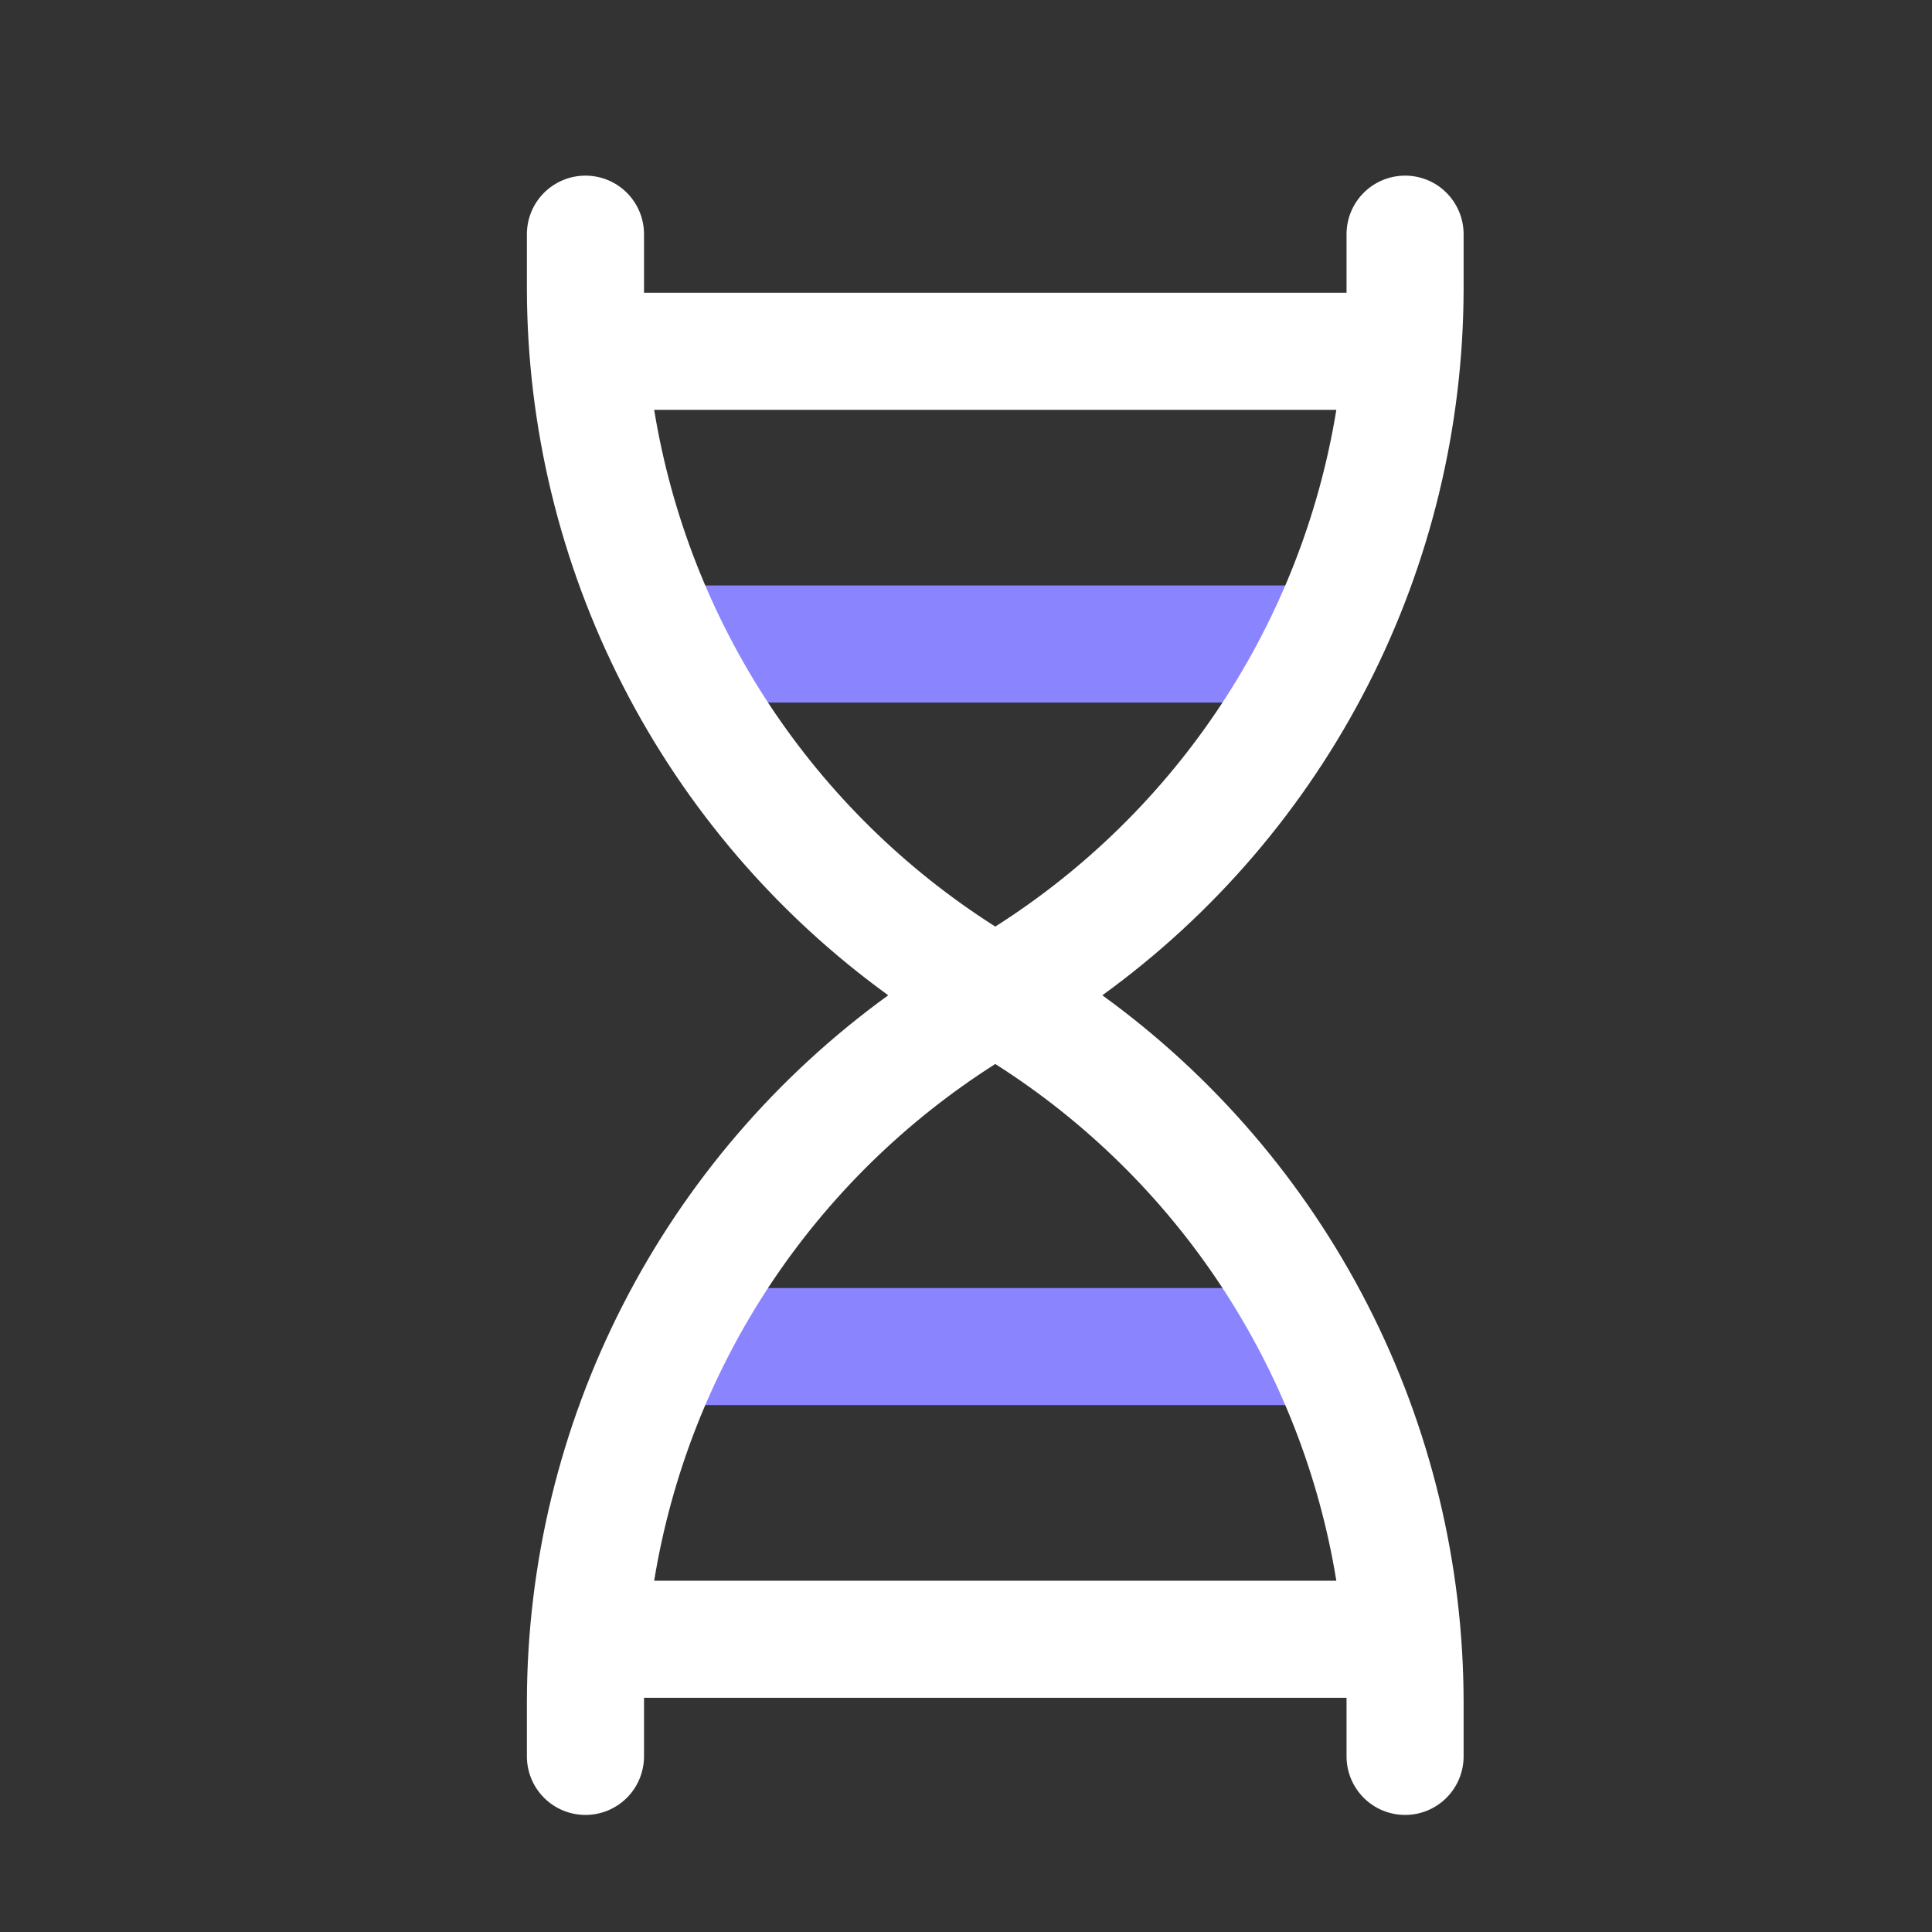
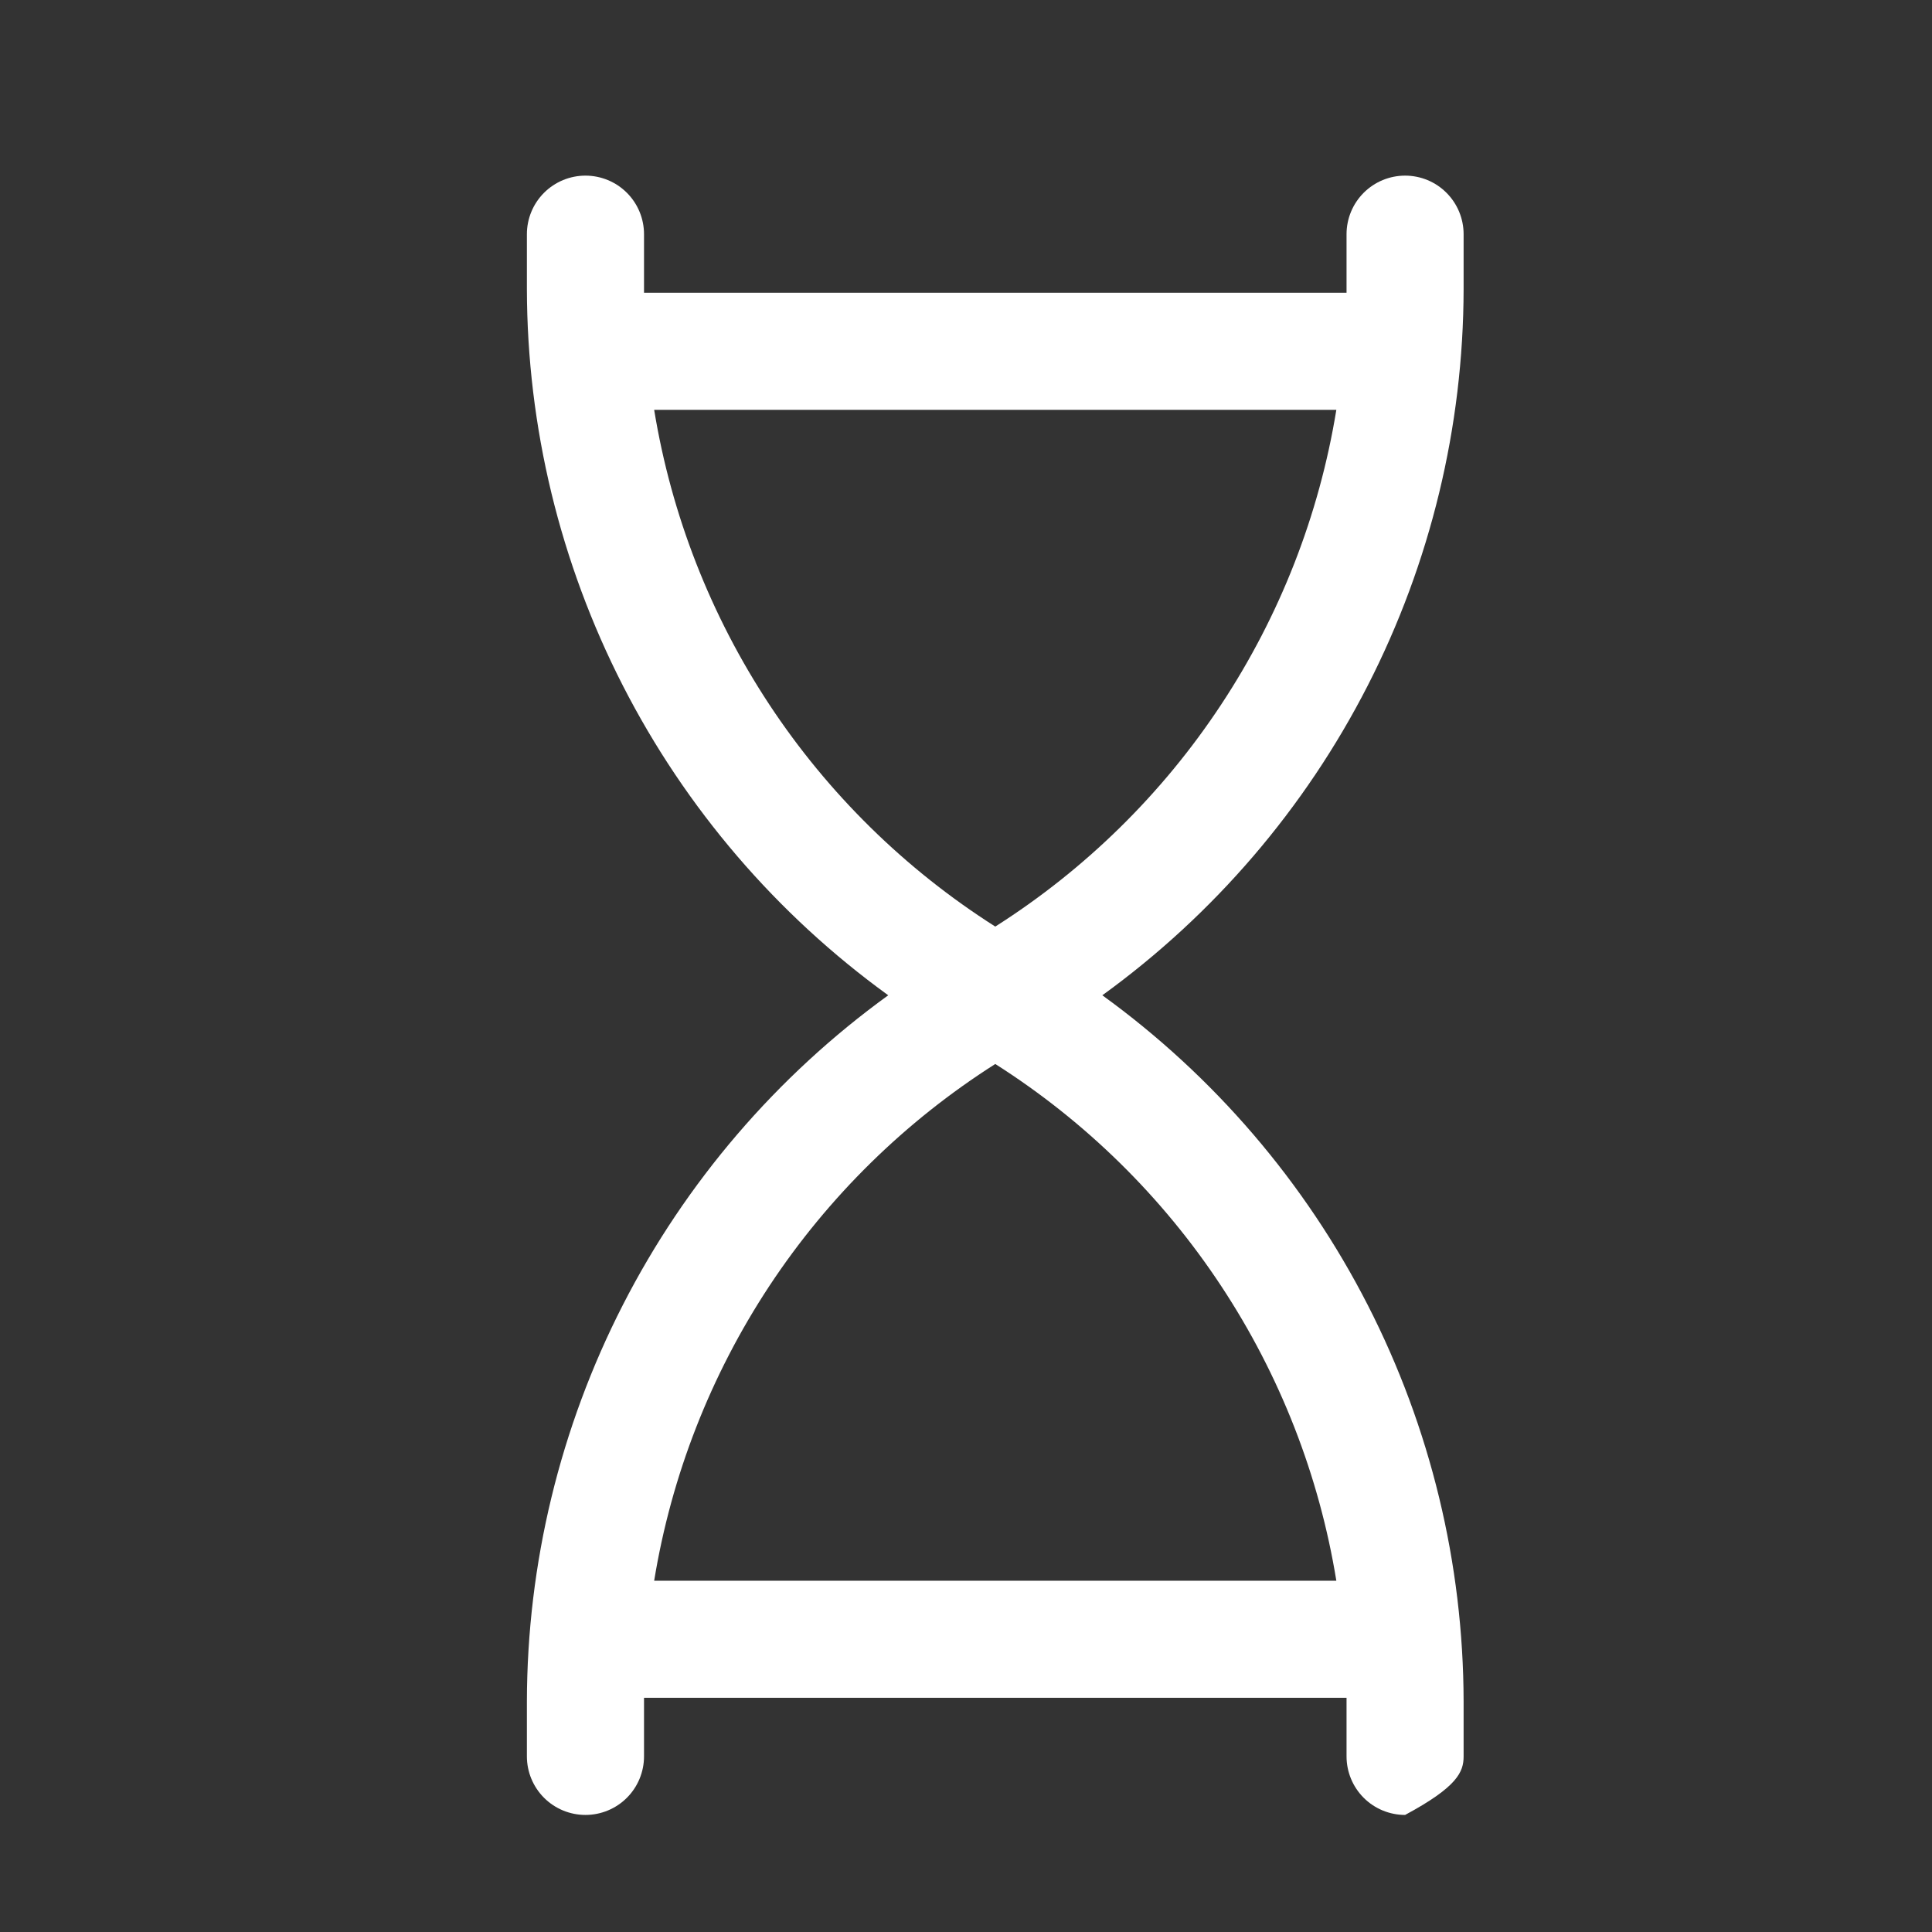
<svg xmlns="http://www.w3.org/2000/svg" width="32" height="32" viewBox="0 0 32 32" fill="none">
  <rect x="0" y="0" width="32" height="32" fill="#333333" stroke="none" />
-   <path d="M21.333 11.637H11.636C11.379 11.637 11.133 11.534 10.951 11.353C10.769 11.171 10.667 10.924 10.667 10.667C10.667 10.41 10.769 10.163 10.951 9.981C11.133 9.799 11.379 9.697 11.636 9.697H21.333C21.591 9.697 21.837 9.799 22.019 9.981C22.201 10.163 22.303 10.41 22.303 10.667C22.303 10.924 22.201 11.171 22.019 11.353C21.837 11.534 21.591 11.637 21.333 11.637Z" fill="#8A85FF" />
-   <path d="M21.333 23.273H11.636C11.379 23.273 11.133 23.171 10.951 22.989C10.769 22.807 10.667 22.56 10.667 22.303C10.667 22.046 10.769 21.799 10.951 21.617C11.133 21.436 11.379 21.334 11.636 21.334H21.333C21.591 21.334 21.837 21.436 22.019 21.617C22.201 21.799 22.303 22.046 22.303 22.303C22.303 22.56 22.201 22.807 22.019 22.989C21.837 23.171 21.591 23.273 21.333 23.273Z" fill="#8A85FF" />
-   <path d="M24.242 4.788V3.879C24.242 3.622 24.14 3.375 23.958 3.193C23.777 3.011 23.53 2.909 23.273 2.909C23.016 2.909 22.769 3.011 22.587 3.193C22.405 3.375 22.303 3.622 22.303 3.879V4.788V4.849H10.667C10.667 4.828 10.667 4.809 10.667 4.788V3.879C10.667 3.622 10.565 3.375 10.383 3.193C10.201 3.011 9.954 2.909 9.697 2.909C9.44 2.909 9.193 3.011 9.011 3.193C8.829 3.375 8.727 3.622 8.727 3.879V4.788C8.731 7.072 9.276 9.322 10.316 11.355C11.356 13.388 12.863 15.146 14.712 16.485C12.863 17.824 11.356 19.582 10.316 21.615C9.276 23.648 8.731 25.898 8.727 28.181V29.091C8.727 29.348 8.829 29.595 9.011 29.777C9.193 29.959 9.44 30.061 9.697 30.061C9.954 30.061 10.201 29.959 10.383 29.777C10.565 29.595 10.667 29.348 10.667 29.091V28.181C10.667 28.161 10.667 28.142 10.667 28.121H22.303V28.181V29.091C22.303 29.348 22.405 29.595 22.587 29.777C22.769 29.959 23.016 30.061 23.273 30.061C23.53 30.061 23.777 29.959 23.958 29.777C24.14 29.595 24.242 29.348 24.242 29.091V28.181C24.238 25.898 23.694 23.648 22.654 21.615C21.614 19.582 20.107 17.824 18.258 16.485C20.107 15.146 21.614 13.388 22.654 11.355C23.694 9.322 24.238 7.072 24.242 4.788ZM22.134 26.182H10.835C11.12 24.438 11.771 22.773 12.744 21.298C13.718 19.823 14.993 18.571 16.485 17.623C17.977 18.571 19.252 19.823 20.225 21.298C21.199 22.773 21.85 24.438 22.134 26.182ZM16.485 15.347C14.993 14.399 13.718 13.147 12.744 11.672C11.771 10.197 11.12 8.532 10.835 6.788H22.134C21.85 8.532 21.199 10.197 20.225 11.672C19.252 13.147 17.977 14.399 16.485 15.347Z" fill="white" />
+   <path d="M24.242 4.788V3.879C24.242 3.622 24.14 3.375 23.958 3.193C23.777 3.011 23.53 2.909 23.273 2.909C23.016 2.909 22.769 3.011 22.587 3.193C22.405 3.375 22.303 3.622 22.303 3.879V4.788V4.849H10.667C10.667 4.828 10.667 4.809 10.667 4.788V3.879C10.667 3.622 10.565 3.375 10.383 3.193C10.201 3.011 9.954 2.909 9.697 2.909C9.44 2.909 9.193 3.011 9.011 3.193C8.829 3.375 8.727 3.622 8.727 3.879V4.788C8.731 7.072 9.276 9.322 10.316 11.355C11.356 13.388 12.863 15.146 14.712 16.485C12.863 17.824 11.356 19.582 10.316 21.615C9.276 23.648 8.731 25.898 8.727 28.181V29.091C8.727 29.348 8.829 29.595 9.011 29.777C9.193 29.959 9.44 30.061 9.697 30.061C9.954 30.061 10.201 29.959 10.383 29.777C10.565 29.595 10.667 29.348 10.667 29.091V28.181C10.667 28.161 10.667 28.142 10.667 28.121H22.303V28.181V29.091C22.303 29.348 22.405 29.595 22.587 29.777C22.769 29.959 23.016 30.061 23.273 30.061C24.14 29.595 24.242 29.348 24.242 29.091V28.181C24.238 25.898 23.694 23.648 22.654 21.615C21.614 19.582 20.107 17.824 18.258 16.485C20.107 15.146 21.614 13.388 22.654 11.355C23.694 9.322 24.238 7.072 24.242 4.788ZM22.134 26.182H10.835C11.12 24.438 11.771 22.773 12.744 21.298C13.718 19.823 14.993 18.571 16.485 17.623C17.977 18.571 19.252 19.823 20.225 21.298C21.199 22.773 21.85 24.438 22.134 26.182ZM16.485 15.347C14.993 14.399 13.718 13.147 12.744 11.672C11.771 10.197 11.12 8.532 10.835 6.788H22.134C21.85 8.532 21.199 10.197 20.225 11.672C19.252 13.147 17.977 14.399 16.485 15.347Z" fill="white" />
</svg>